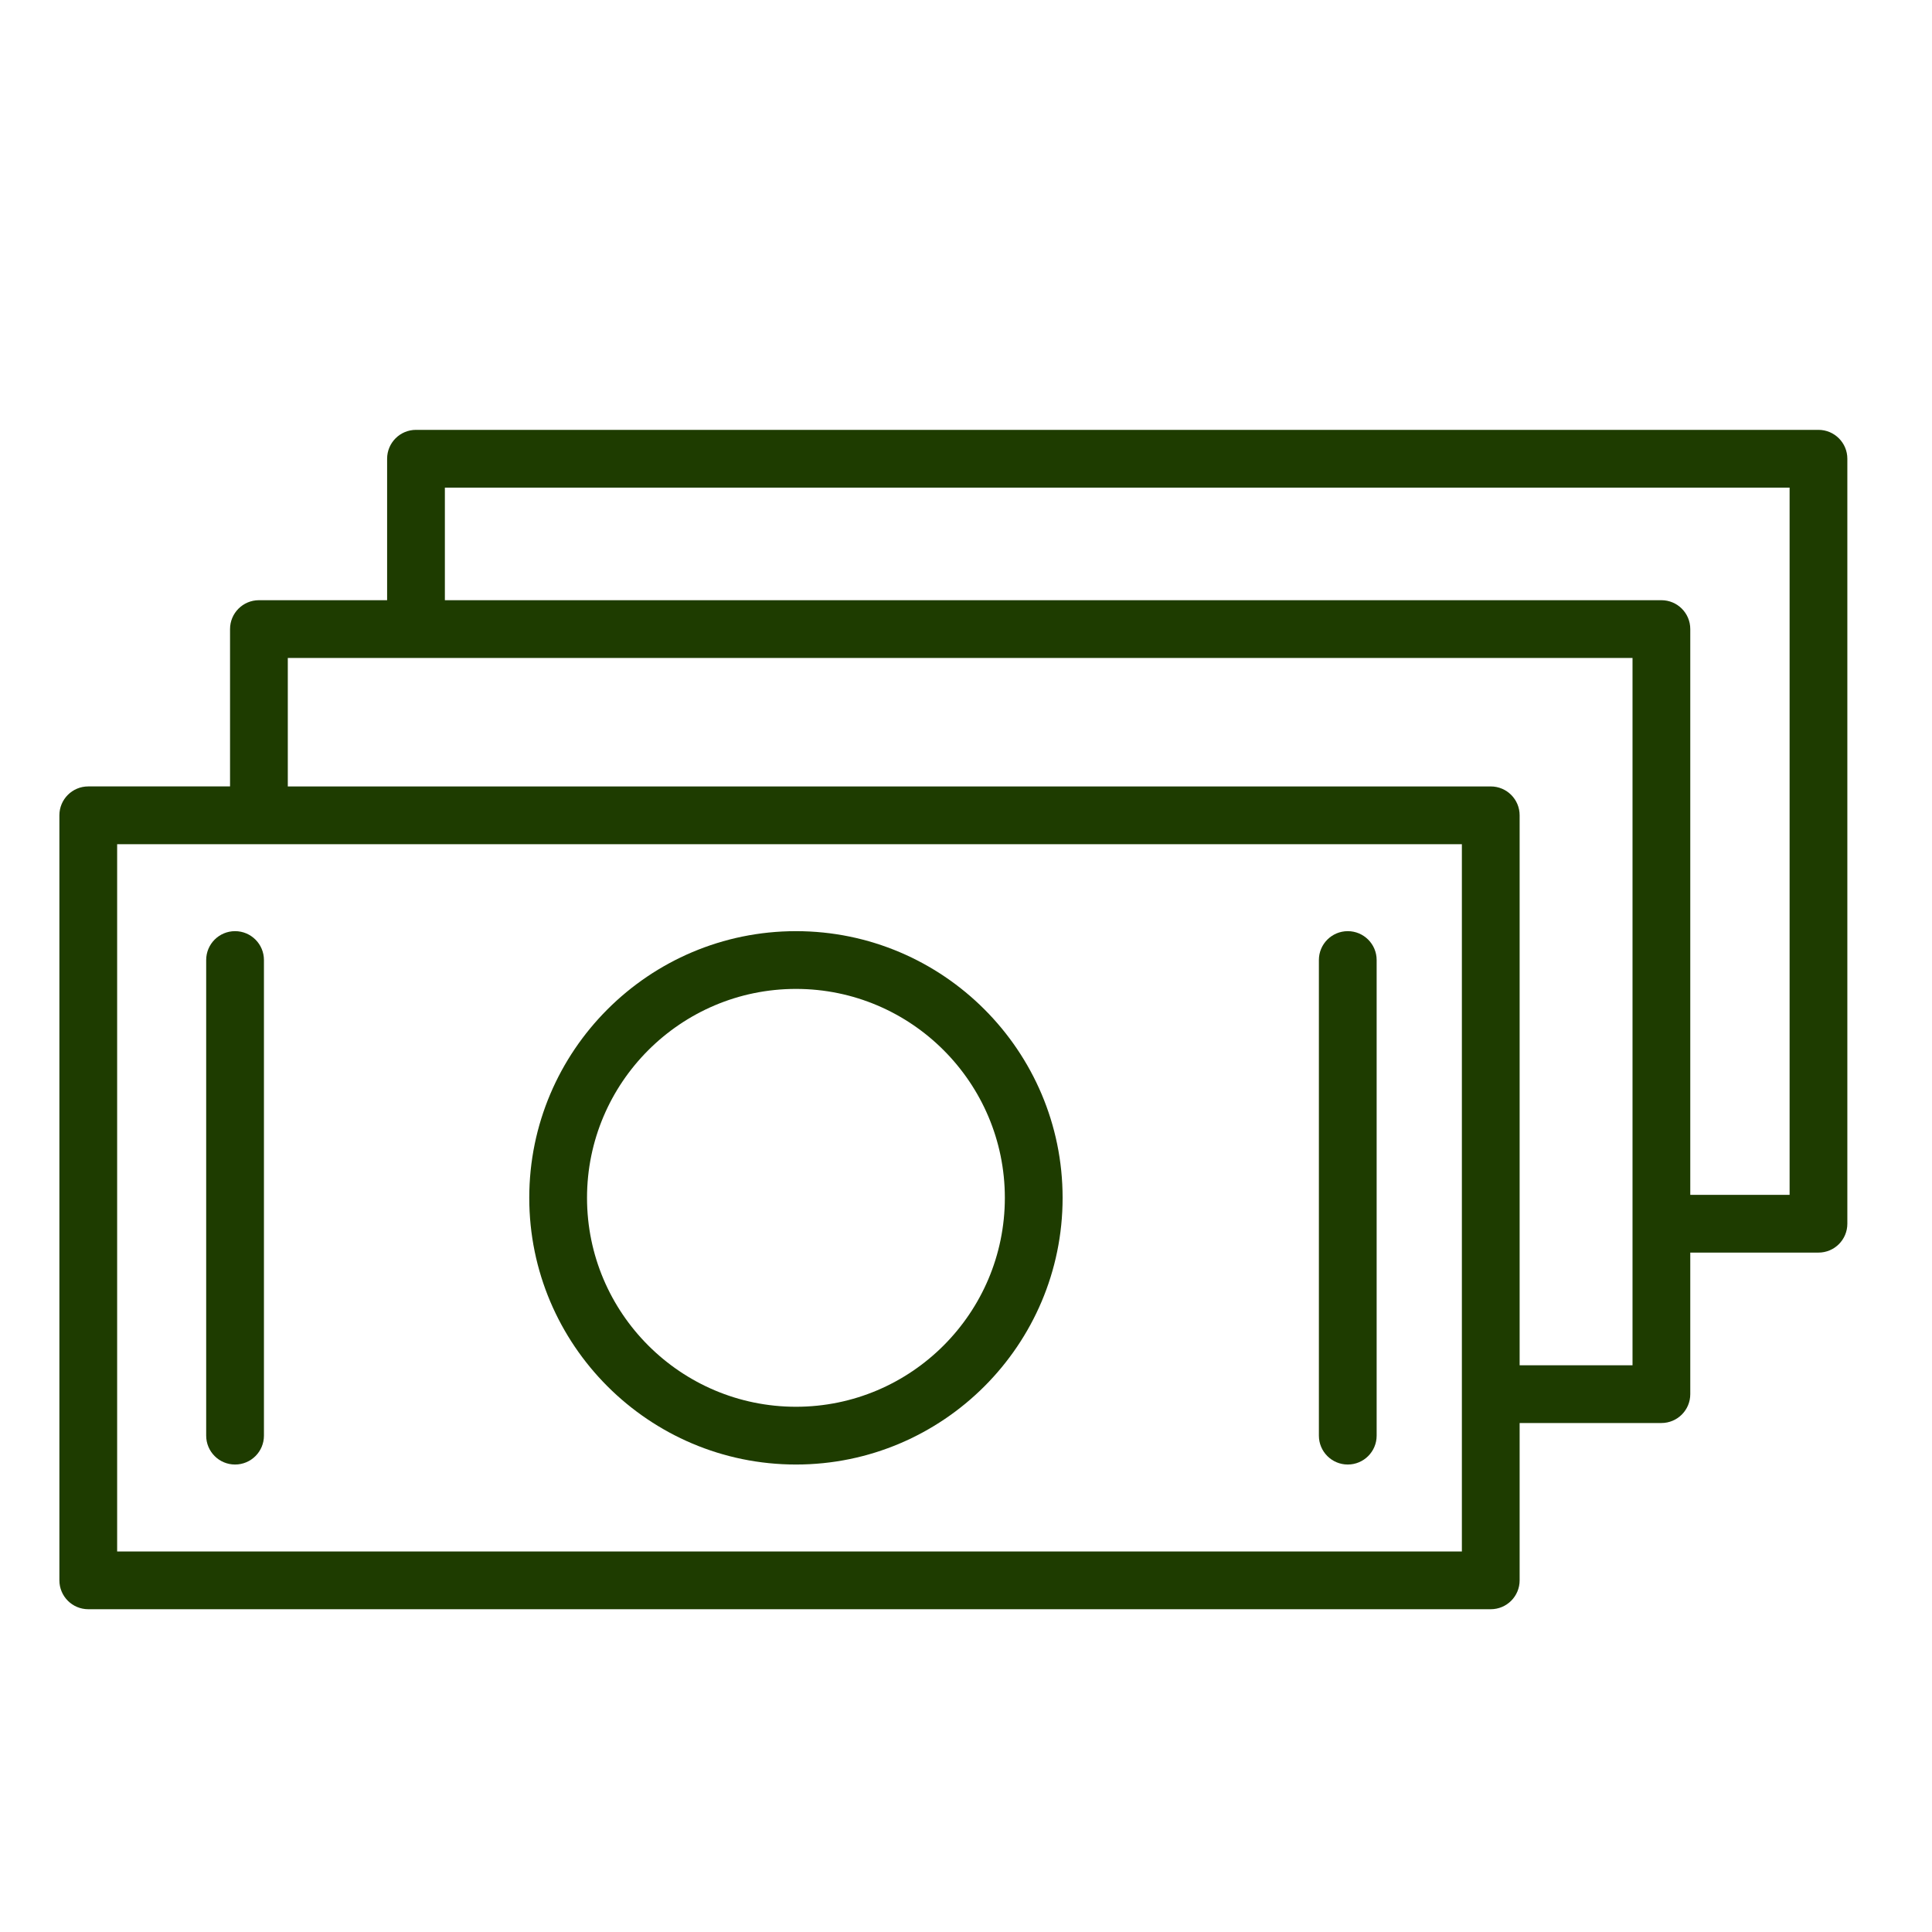
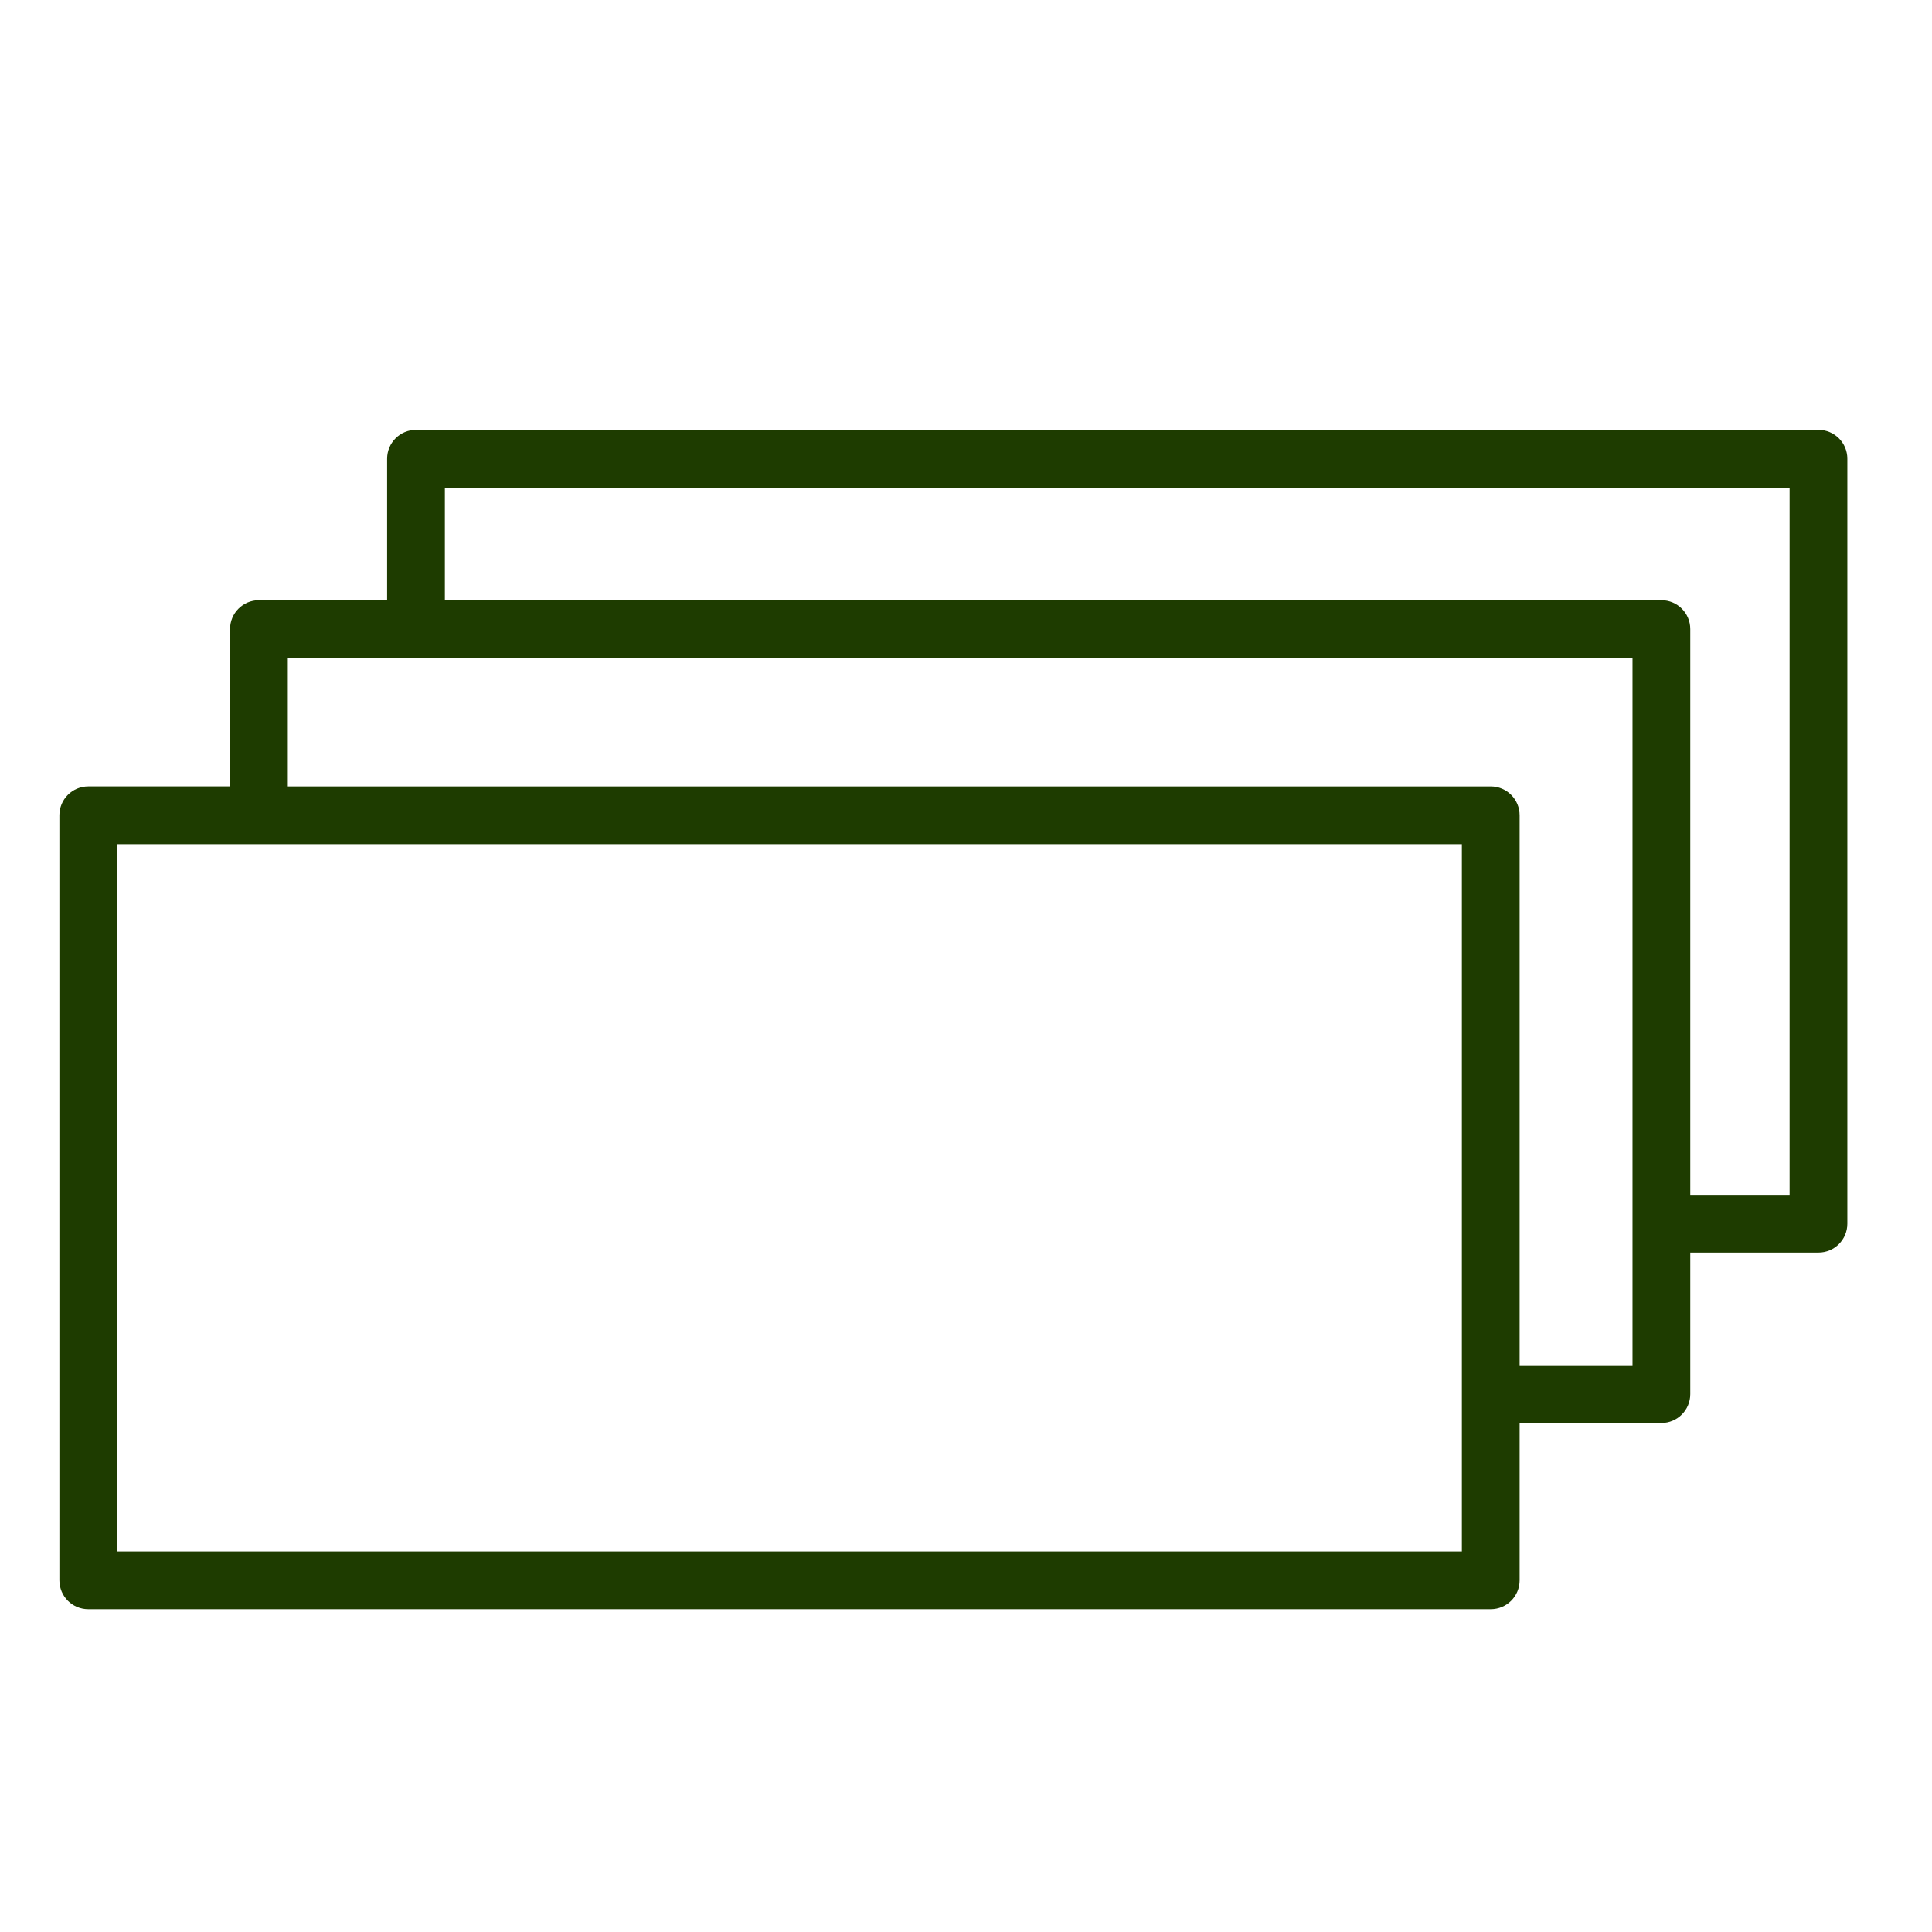
<svg xmlns="http://www.w3.org/2000/svg" width="200" height="200" viewBox="0 0 200 200" fill="none">
-   <path d="M82.401 96.393C67.175 96.393 54.789 108.777 54.789 124C54.789 139.222 67.175 151.607 82.401 151.607C97.619 151.607 110.001 139.222 110.001 124C109.999 108.777 97.619 96.393 82.401 96.393ZM82.401 145.628C70.471 145.628 60.768 135.926 60.768 124C60.768 112.076 70.473 102.372 82.401 102.372C94.323 102.372 104.022 112.074 104.022 124C104.02 135.926 94.323 145.628 82.401 145.628Z" fill="#1E3C00" />
-   <path d="M24.333 96.393C22.681 96.393 21.344 97.73 21.344 99.382V148.617C21.344 150.269 22.681 151.607 24.333 151.607C25.985 151.607 27.323 150.269 27.323 148.617V99.382C27.323 97.732 25.985 96.393 24.333 96.393Z" fill="#1E3C00" />
-   <path d="M139.521 96.393C137.869 96.393 136.531 97.73 136.531 99.382V148.617C136.531 150.269 137.869 151.607 139.521 151.607C141.173 151.607 142.51 150.269 142.51 148.617V99.382C142.51 97.732 141.171 96.393 139.521 96.393Z" fill="#1E3C00" />
  <path d="M188.248 44.499H43.063C41.411 44.499 40.074 45.837 40.074 47.489V62.133H26.803C25.151 62.133 23.814 63.471 23.814 65.123V81.41H9.138C7.486 81.41 6.148 82.747 6.148 84.399V163.596C6.148 165.248 7.486 166.586 9.138 166.586H154.322C155.975 166.586 157.312 165.248 157.312 163.596V147.31H171.988C173.64 147.31 174.977 145.972 174.977 144.32V129.668H188.248C189.9 129.668 191.237 128.33 191.237 126.678V47.487C191.237 45.839 189.898 44.499 188.248 44.499ZM151.333 160.609H12.127V87.391H151.333V160.609ZM157.312 141.333V84.401C157.312 82.749 155.975 81.412 154.322 81.412H29.793V68.114H168.998V141.333H157.312ZM185.259 123.691H174.977V65.123C174.977 63.471 173.64 62.133 171.988 62.133H46.053V50.478H185.259V123.691Z" fill="#1E3C00" />
</svg>